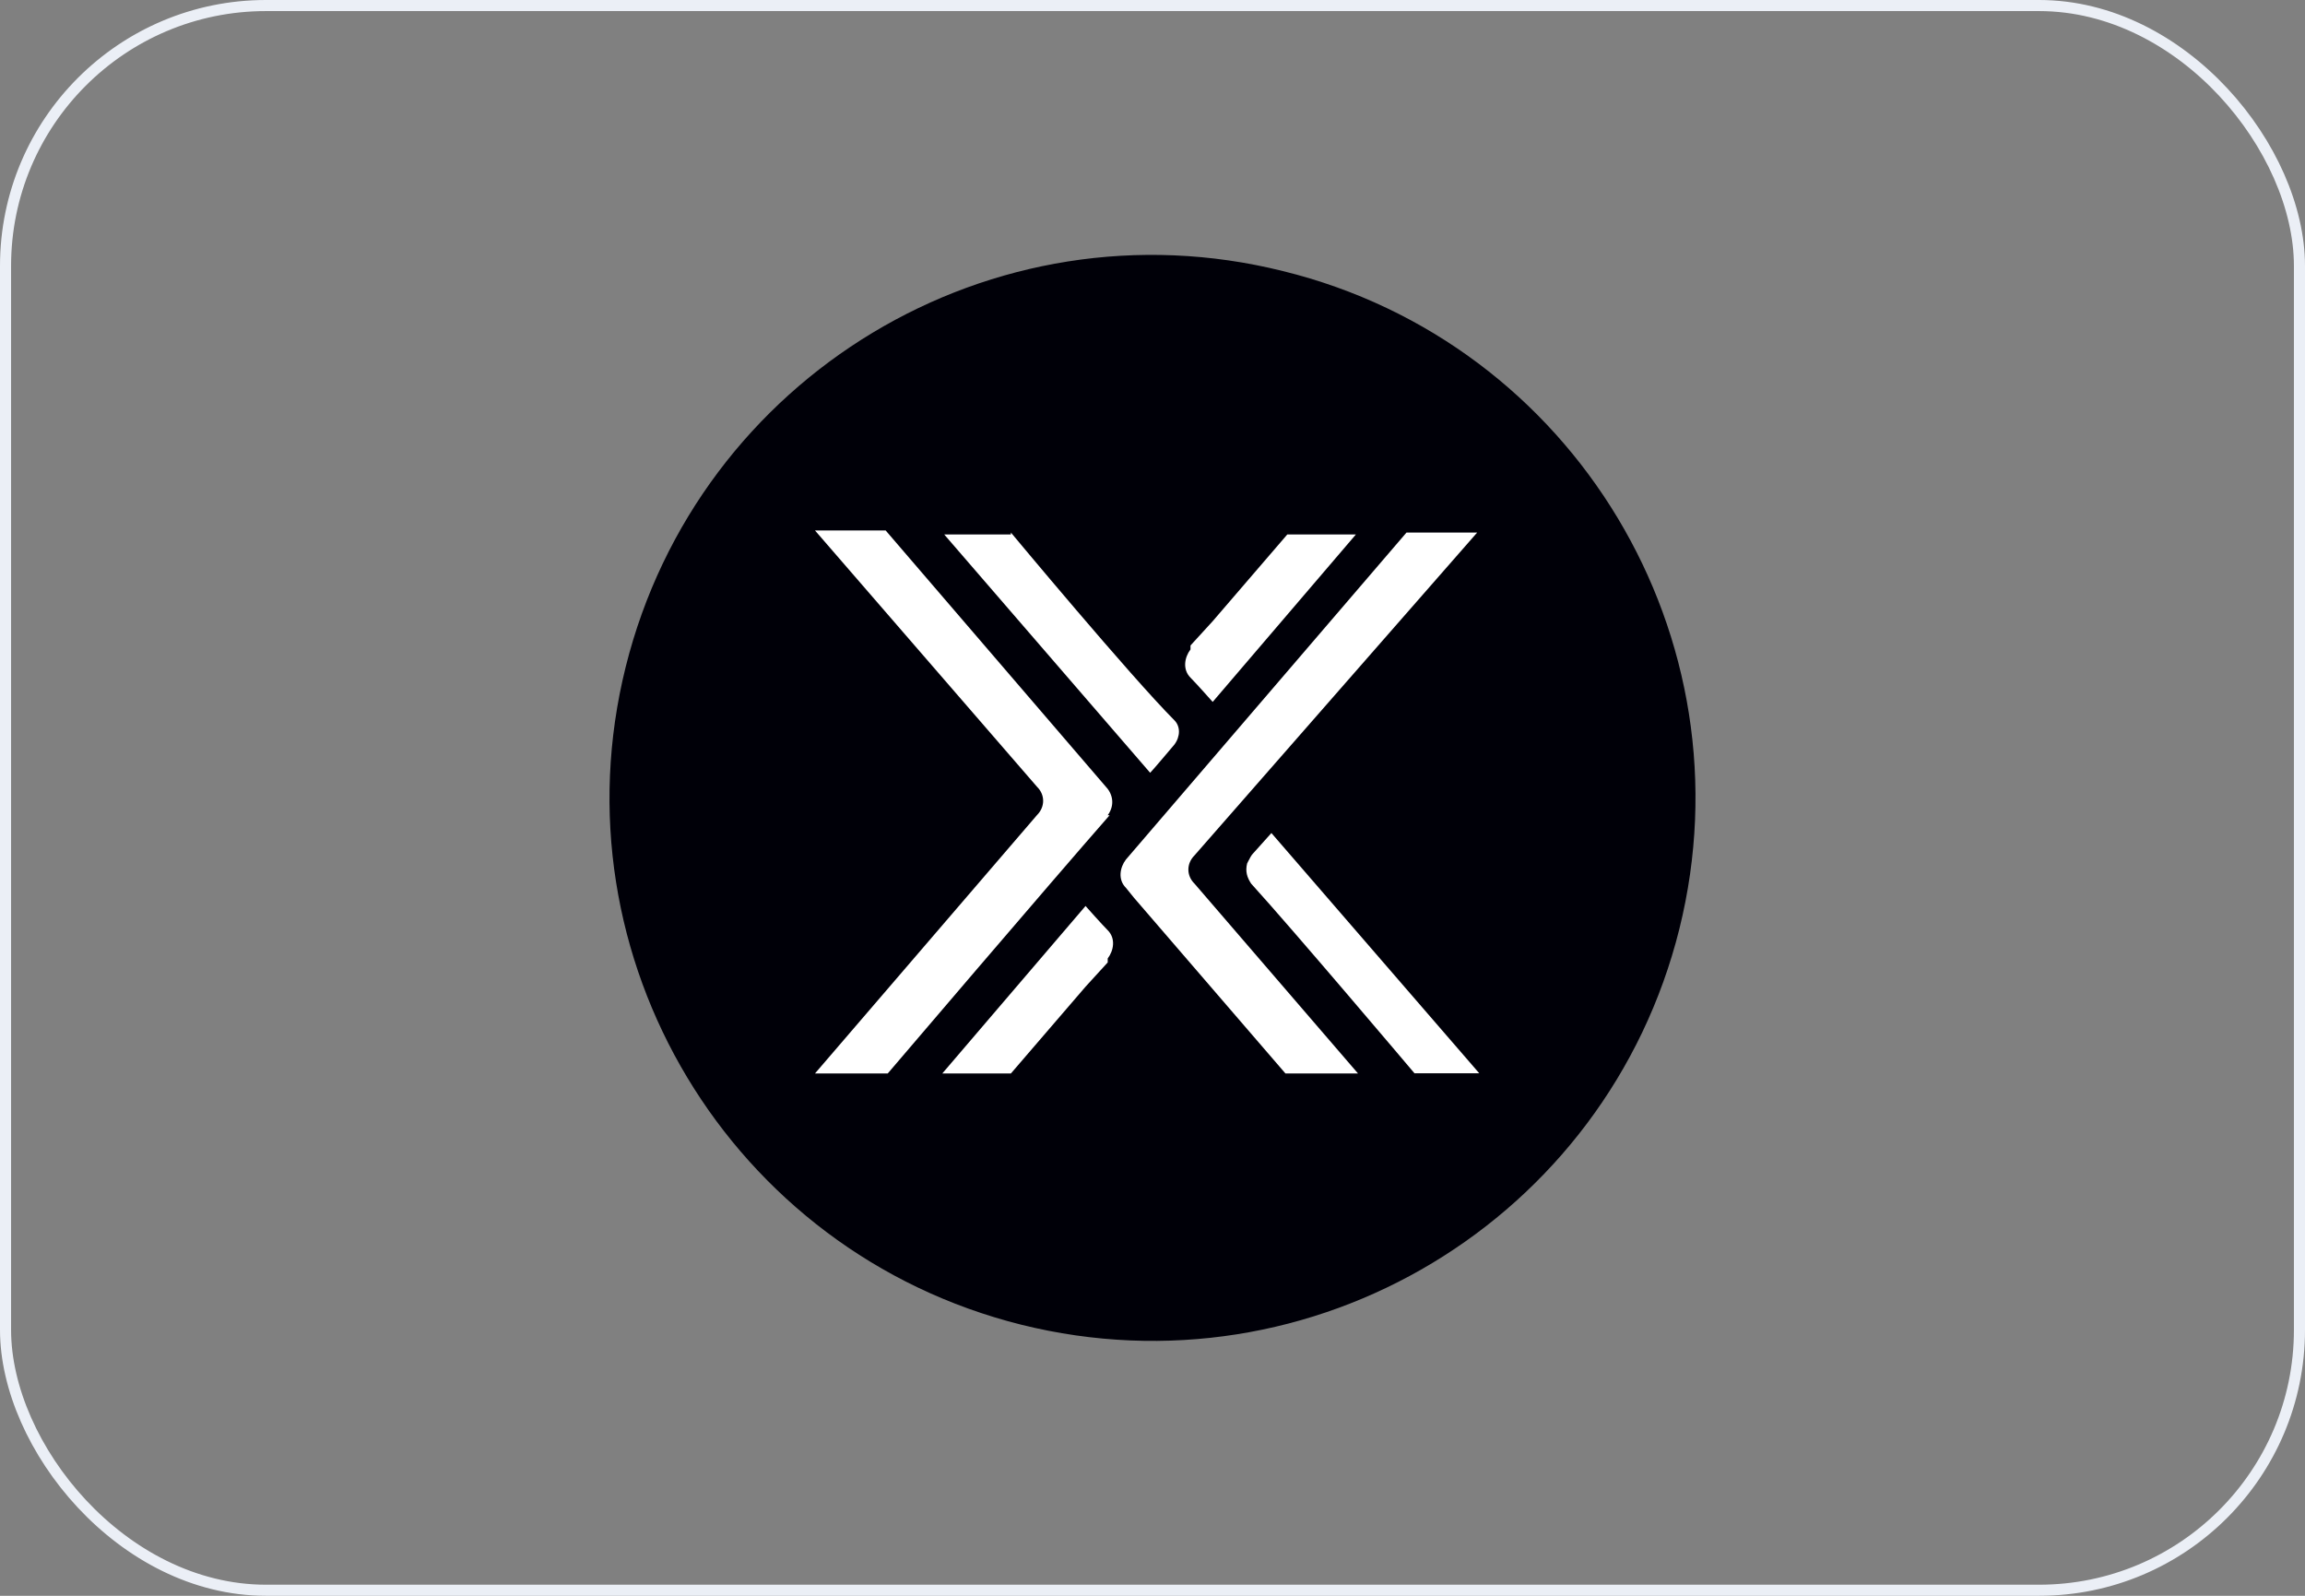
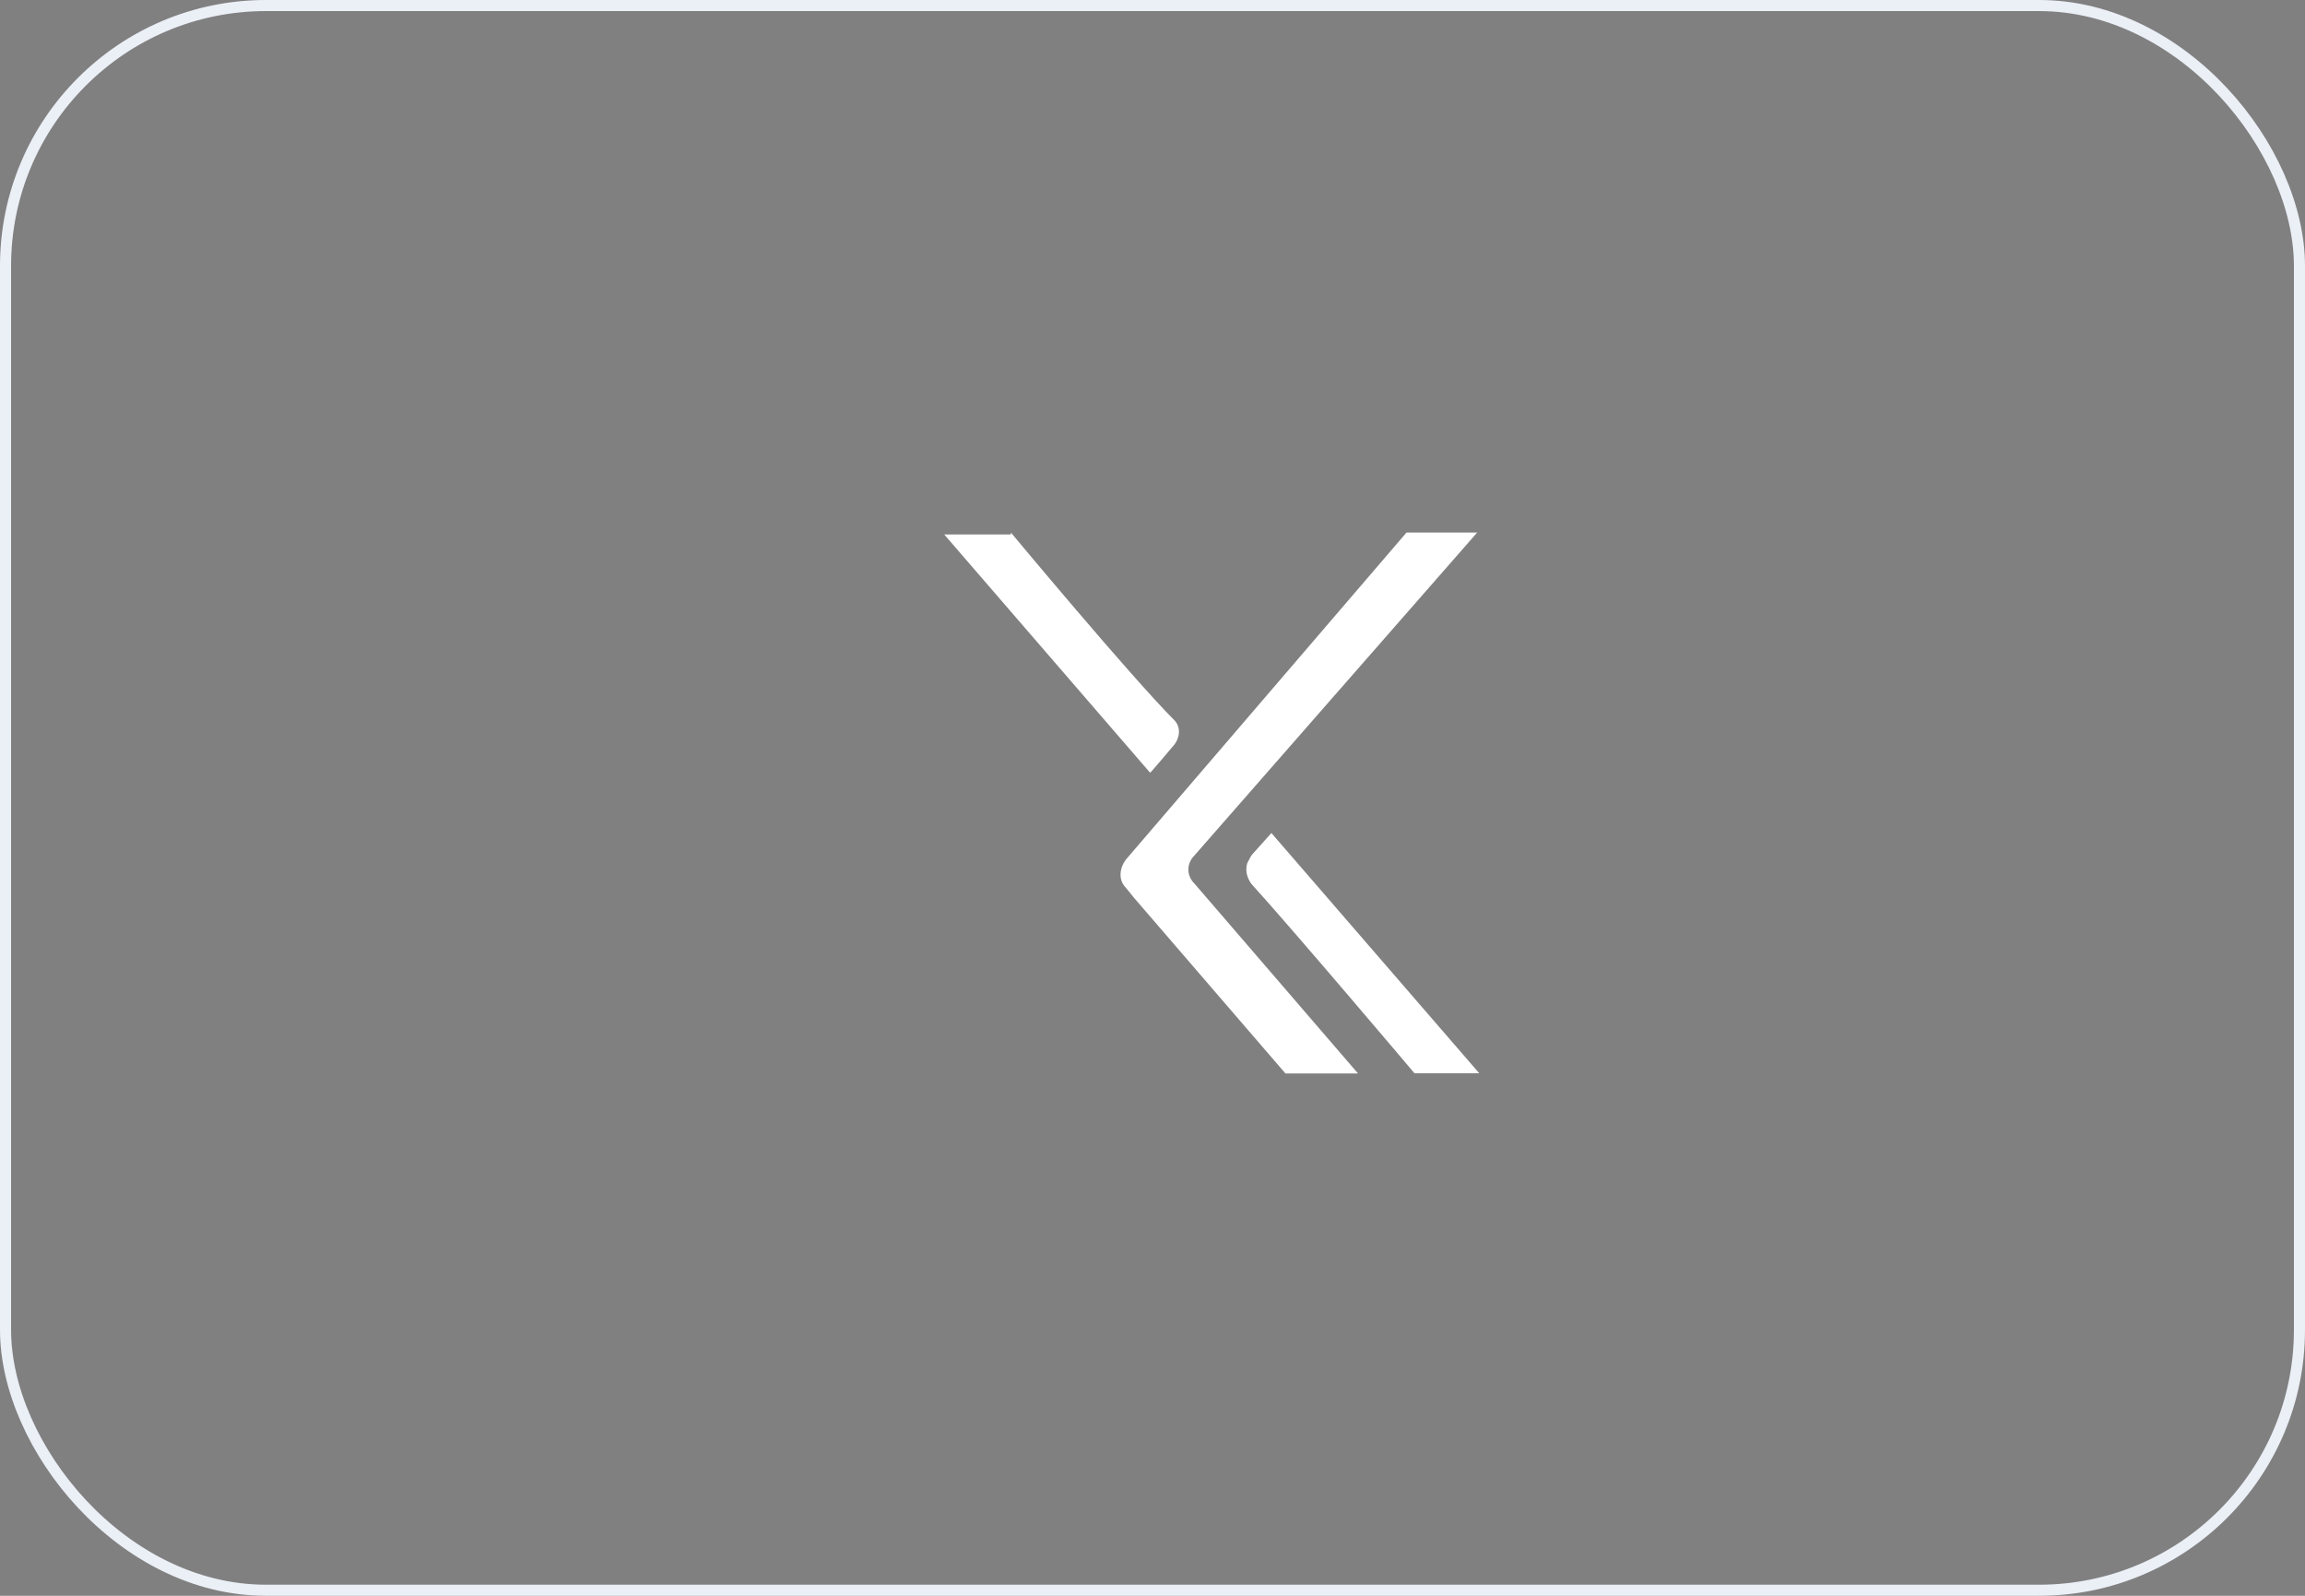
<svg xmlns="http://www.w3.org/2000/svg" width="208" height="144" viewBox="0 0 208 144" fill="none">
  <rect x="0" y="0" width="208" height="144" fill="#808080" stroke="none" />
  <rect x="0.5" y="0.5" width="207" height="143" rx="23.5" stroke="#EBEFF6" />
-   <path d="M151.543 83.826C145.005 110.06 118.434 126.08 92.152 119.537C65.918 112.979 49.925 86.408 56.463 60.174C63.002 33.94 89.556 17.921 115.774 24.463C142.072 30.925 158.066 57.576 151.543 83.826Z" fill="#000008" />
  <path d="M127.641 96.85C127.651 96.861 127.656 96.867 127.656 96.867V96.85H133.486L114.73 75.171L113.089 77.001C112.934 77.142 112.79 77.422 112.639 77.718C112.607 77.781 112.575 77.844 112.542 77.907C112.354 78.642 112.542 79.189 112.901 79.736C116.65 83.853 127.197 96.325 127.641 96.85Z" fill="white" />
  <path d="M102.335 81.018L115.996 96.867H122.544L107.789 79.736C107.054 79.018 107.054 77.924 107.789 77.189L133.298 48.055H126.921L101.6 77.565C101.052 78.283 100.864 79.377 101.6 80.112L102.335 81.018Z" fill="white" />
-   <path d="M100.131 73.564C94.835 79.598 80.108 96.867 80.108 96.867H73.543L93.581 73.547C94.316 72.812 94.316 71.718 93.581 70.999L73.543 47.867H79.92L99.958 71.188C100.505 71.923 100.505 72.829 99.958 73.564H100.131Z" fill="white" />
-   <path d="M97.958 89.037L99.958 86.848V86.489C100.505 85.771 100.693 84.677 99.958 83.942C99.411 83.395 97.958 81.753 97.958 81.753L85.032 96.867H91.222L97.958 89.037Z" fill="white" />
  <path d="M105.977 64.998C101.976 60.981 91.222 48.055 91.222 48.055V48.226H85.203L103.788 69.734C103.788 69.734 103.976 69.563 105.977 67.187C106.524 66.452 106.524 65.546 105.977 64.998Z" fill="white" />
-   <path d="M109.43 56.057L107.43 58.245V58.604C106.883 59.322 106.695 60.416 107.43 61.152C107.977 61.699 109.43 63.34 109.43 63.34L122.356 48.226H116.166L109.43 56.057Z" fill="white" />
</svg>